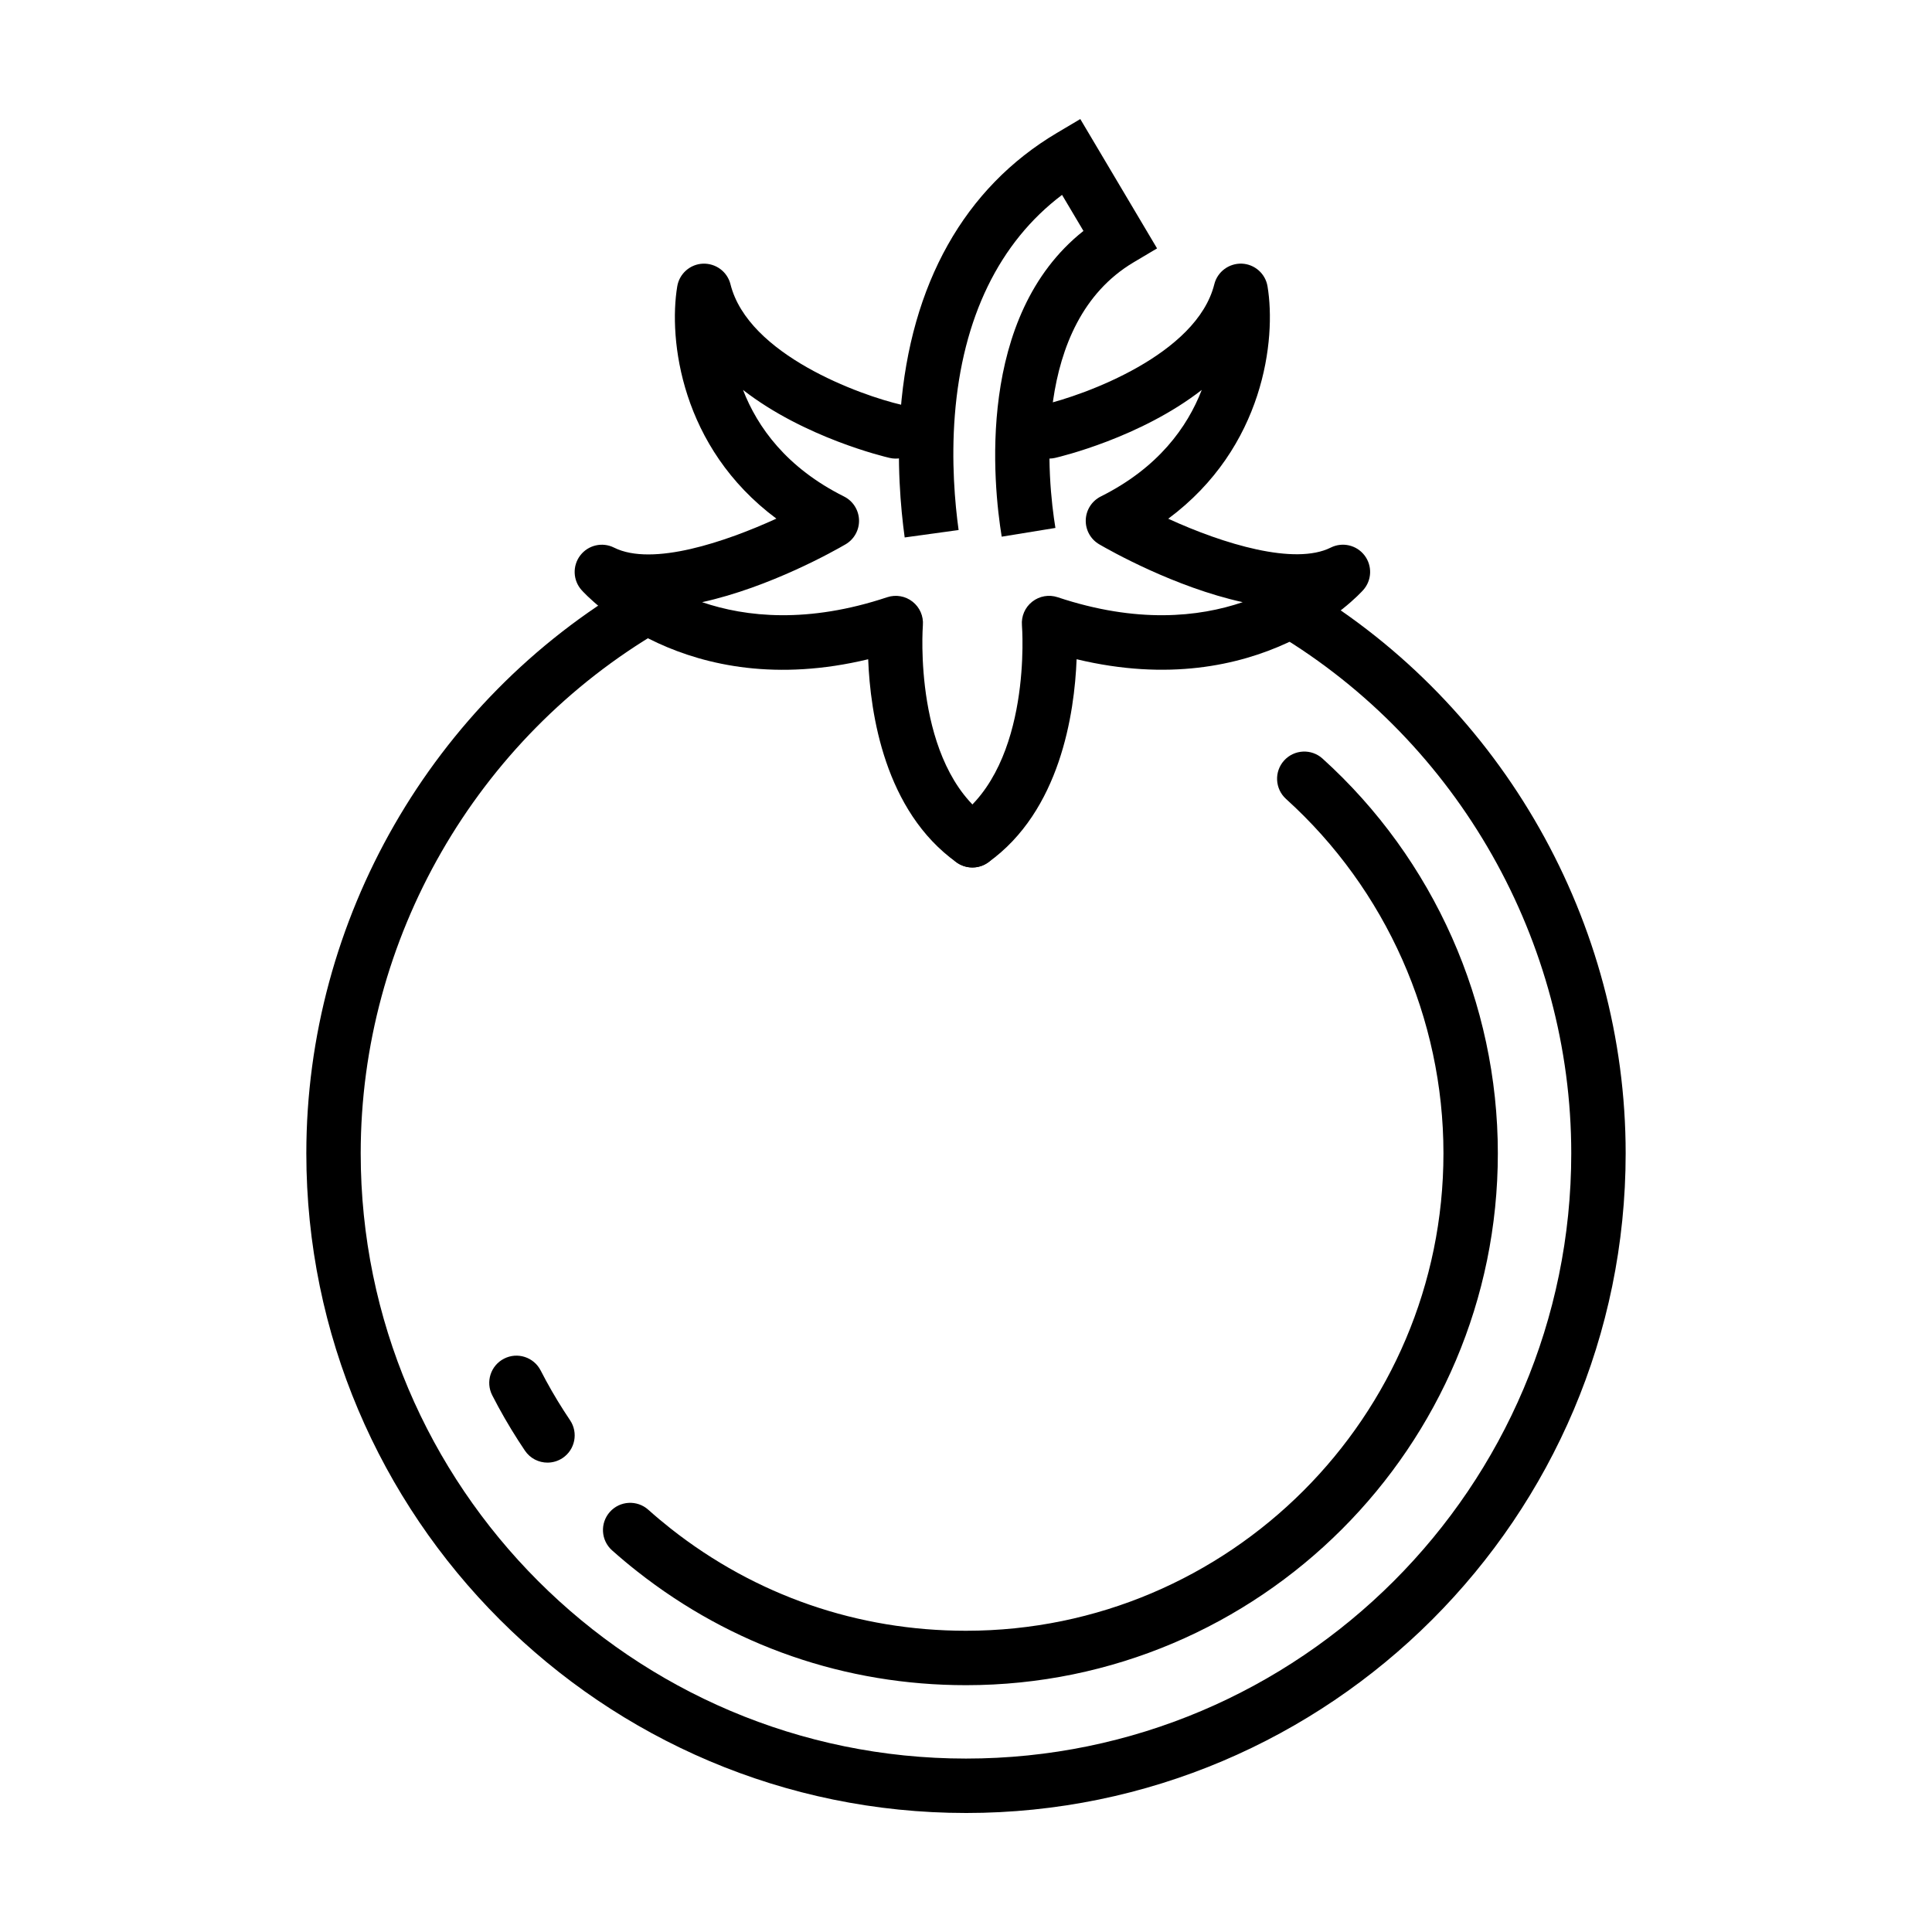
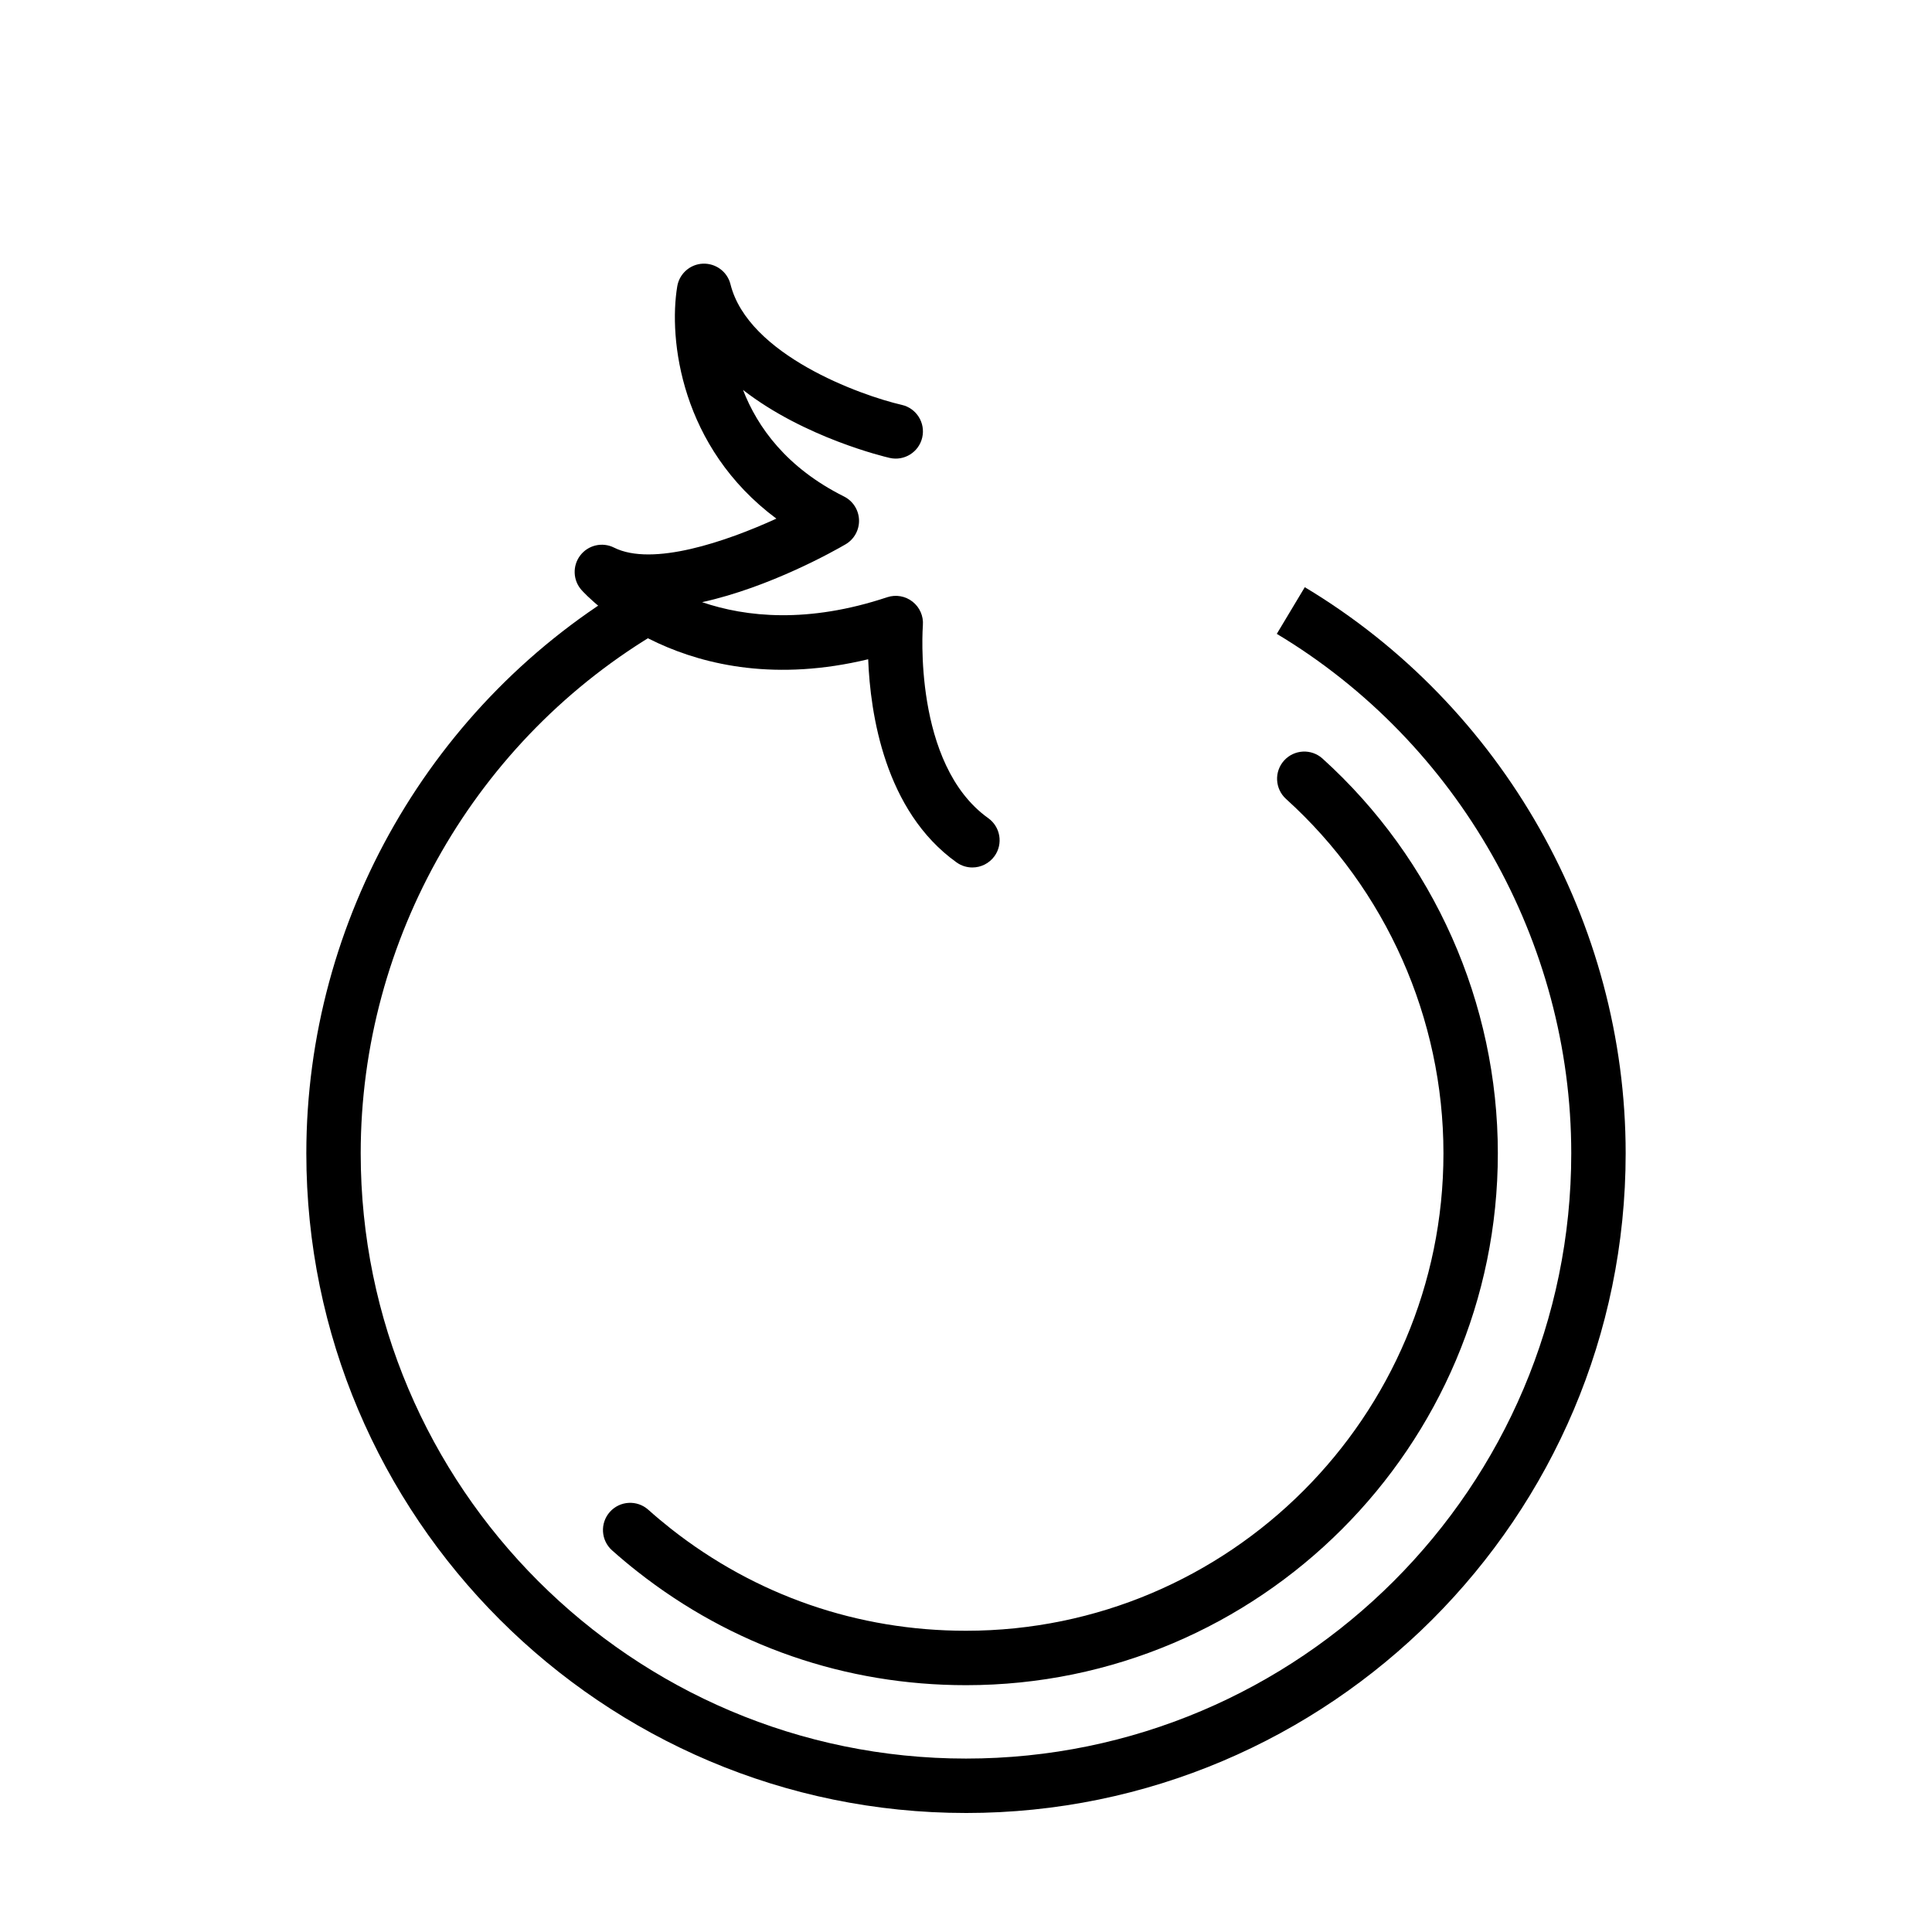
<svg xmlns="http://www.w3.org/2000/svg" fill="#000000" width="800px" height="800px" version="1.1" viewBox="144 144 512 512">
  <g>
    <path d="m400 624.46c-96.398 0-174.82-78.422-174.82-174.82 0-61.918 33.25-119.8 86.77-151.06l7.269 12.449c-49.117 28.688-79.629 81.797-79.629 138.61 0.004 88.449 71.961 160.4 160.41 160.4s160.4-71.961 160.4-160.4c0-56.055-29.902-108.8-78.035-137.66l7.418-12.367c52.449 31.457 85.035 88.945 85.035 150.03 0 96.398-78.422 174.82-174.82 174.82z" />
-     <path d="m289.09 531.61c-2.316 0-4.594-1.113-5.984-3.184-0.605-0.891-1.195-1.793-1.777-2.699-2.488-3.875-4.801-7.891-6.883-11.965-1.812-3.547-0.414-7.891 3.133-9.703 3.543-1.82 7.883-0.414 9.703 3.133 1.867 3.652 3.949 7.266 6.176 10.73 0.523 0.816 1.066 1.637 1.613 2.453 2.223 3.301 1.344 7.785-1.953 10.004-1.246 0.832-2.641 1.23-4.027 1.23z" />
    <path d="m400 590.59c-31.941 0-62.059-10.418-87.105-30.129-2.246-1.762-4.5-3.652-6.691-5.602-2.973-2.648-3.234-7.211-0.586-10.184 2.648-2.973 7.211-3.231 10.176-0.586 1.969 1.758 3.988 3.449 6.004 5.039 22.484 17.695 49.52 27.039 78.191 27.039 69.773 0 126.54-56.766 126.54-126.54 0-35.711-15.203-69.934-41.715-93.898-2.953-2.672-3.184-7.231-0.516-10.184 2.672-2.953 7.231-3.184 10.184-0.516 29.527 26.691 46.461 64.816 46.461 104.6 0.016 77.734-63.223 140.96-140.95 140.96z" />
-     <path d="m383.75 286.43c-1.078-7.84-2.144-20.008-1.098-33.473 2.637-33.711 16.957-59.203 41.434-73.727l6.203-3.68 20.344 34.277-6.195 3.68c-27.266 16.184-22.773 57.977-20.742 70.402l-14.234 2.316c-2.254-13.809-6.883-58.398 21.664-81.027l-5.672-9.551c-16.621 12.535-26.398 32.57-28.418 58.434-0.953 12.188 0.02 23.246 1.004 30.379z" />
    <path d="m401.69 373.89c-1.449 0-2.918-0.434-4.188-1.344-19.074-13.621-22.871-39.484-23.426-53.836-48.551 11.699-74.805-17.043-75.965-18.348-2.297-2.578-2.434-6.434-0.332-9.176 2.102-2.742 5.848-3.613 8.949-2.062 10.184 5.094 29.676-1.586 43.02-7.68-25.391-18.895-28.602-47.559-26.27-61.551 0.559-3.371 3.41-5.883 6.82-6.019 3.438-0.105 6.453 2.141 7.285 5.457 4.676 18.707 34.371 29.422 45.418 31.973 3.879 0.891 6.297 4.766 5.402 8.645-0.891 3.879-4.769 6.301-8.645 5.402-1.32-0.301-22.609-5.371-38.848-18.012 3.82 9.859 11.523 20.621 26.762 28.238 2.367 1.184 3.894 3.57 3.981 6.219 0.086 2.644-1.285 5.125-3.57 6.457-2.852 1.664-19.973 11.359-38.023 15.332 11.652 3.965 28.047 5.684 49.047-1.309 2.297-0.762 4.828-0.328 6.734 1.176 1.906 1.496 2.934 3.848 2.731 6.266-0.031 0.359-2.715 36.789 17.32 51.102 3.238 2.312 3.988 6.816 1.676 10.055-1.418 1.961-3.633 3.016-5.879 3.016z" />
-     <path d="m401.7 373.89c-2.246 0-4.465-1.047-5.871-3.019-2.312-3.238-1.566-7.742 1.676-10.055 20.137-14.383 17.352-50.734 17.32-51.102-0.203-2.414 0.82-4.769 2.731-6.266 1.906-1.5 4.438-1.941 6.734-1.176 20.988 6.996 37.383 5.281 49.039 1.309-18.051-3.977-35.172-13.672-38.023-15.332-2.289-1.336-3.656-3.812-3.57-6.457 0.086-2.644 1.613-5.031 3.981-6.219 15.242-7.617 22.938-18.375 26.758-28.238-16.234 12.641-37.523 17.703-38.844 18.008-3.875 0.898-7.754-1.527-8.645-5.402-0.898-3.879 1.527-7.754 5.402-8.645 11.062-2.578 40.762-13.34 45.418-31.973 0.828-3.316 3.883-5.566 7.281-5.457 3.41 0.137 6.262 2.648 6.82 6.019 2.332 13.996-0.875 42.688-26.309 61.582 14.664 6.727 33.512 12.426 43.062 7.648 3.094-1.547 6.848-0.68 8.949 2.062 2.102 2.746 1.965 6.594-0.332 9.176-1.164 1.305-27.426 30.027-75.965 18.348-0.555 14.355-4.359 40.211-23.426 53.836-1.27 0.914-2.734 1.352-4.188 1.352z" />
  </g>
</svg>